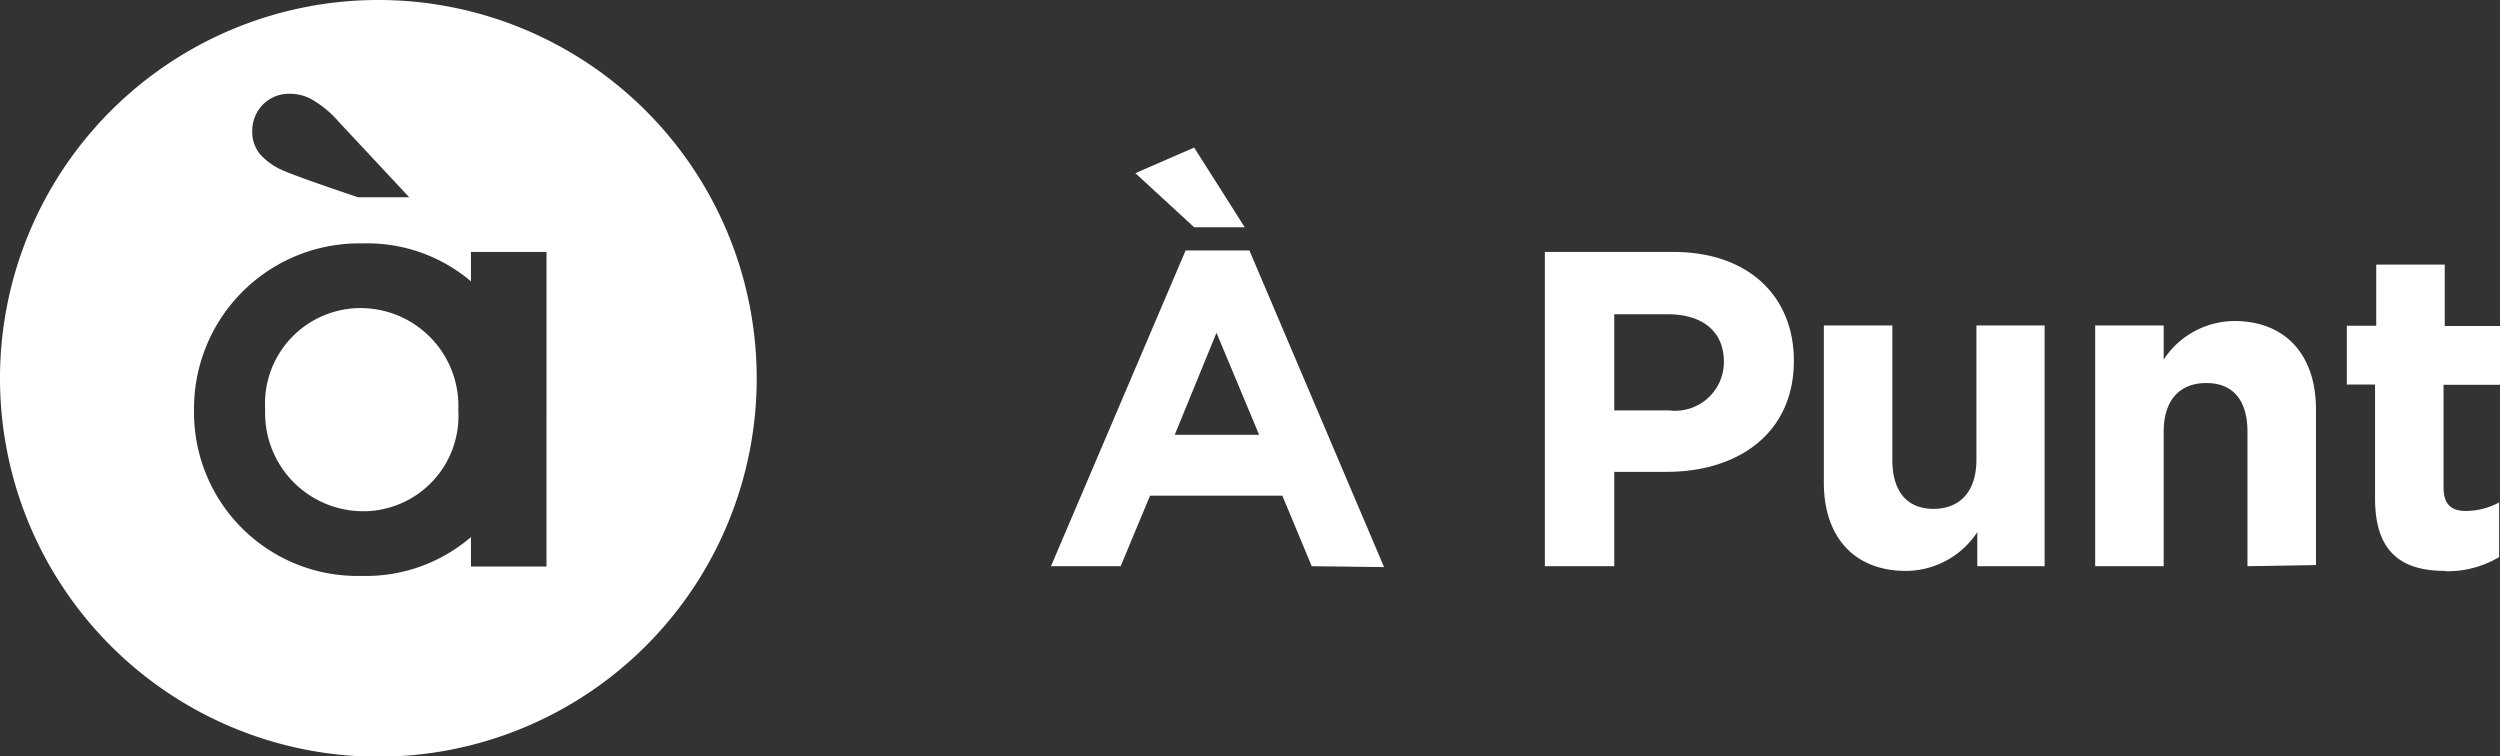
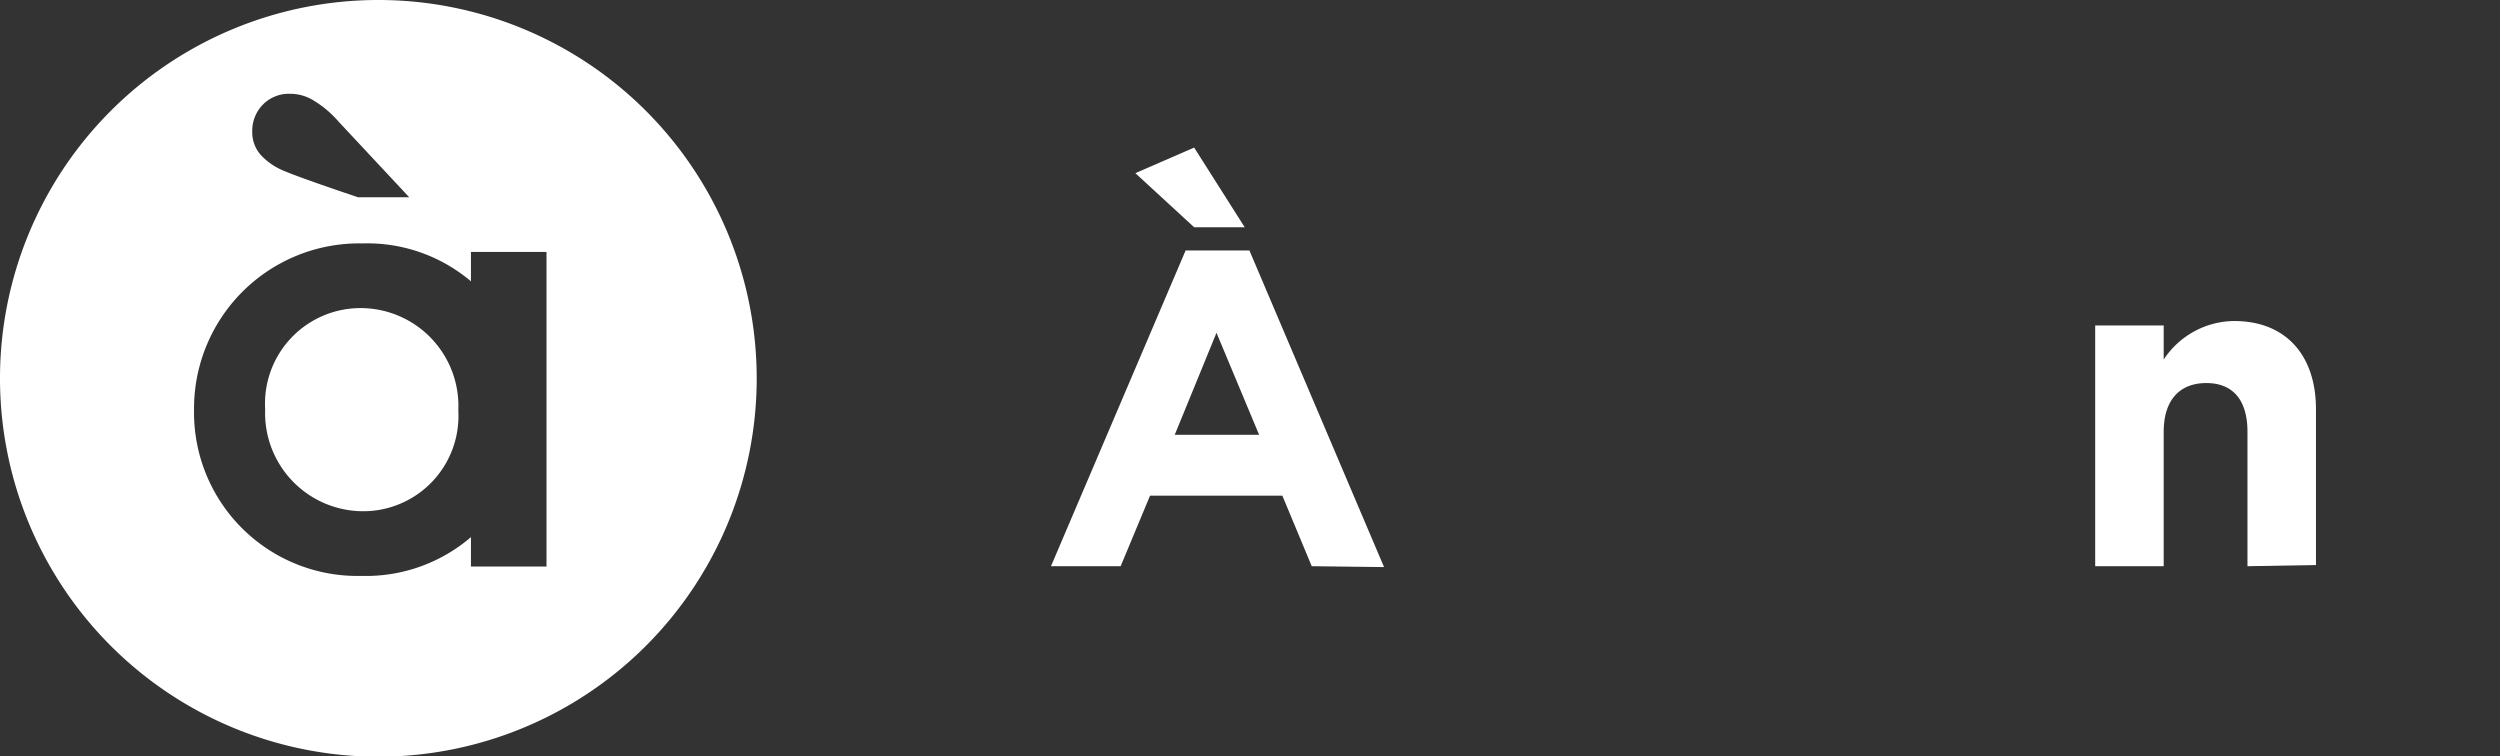
<svg xmlns="http://www.w3.org/2000/svg" id="Capa_1" data-name="Capa 1" viewBox="0 0 85.04 25.73">
  <rect x="0" y="0" width="85.04" height="25.73" fill="#333333" stroke="none" />
  <defs>
    <style>.cls-1{fill:#fff;fill-rule:evenodd;}</style>
  </defs>
  <title>a-punt [Convertido]</title>
  <path class="cls-1" d="M39.91,28.35A12.87,12.87,0,1,1,27,15.48,12.87,12.87,0,0,1,39.91,28.35Zm-9.72-4.3v1a5.45,5.45,0,0,0-3.68-1.29,5.62,5.62,0,0,0-5.74,5.66v.05a5.56,5.56,0,0,0,5.7,5.6,5.48,5.48,0,0,0,3.72-1.32v1h2.57V24.05Zm-.43,5.4a3.24,3.24,0,0,1-3.27,3.42,3.34,3.34,0,0,1-3.3-3.47v0a3.25,3.25,0,0,1,3.26-3.44,3.33,3.33,0,0,1,3.31,3.48Zm-4.07-9.83a3.56,3.56,0,0,0-.85-.72,1.51,1.51,0,0,0-.81-.23,1.24,1.24,0,0,0-.92.37,1.28,1.28,0,0,0-.36.92,1.17,1.17,0,0,0,.28.78,2.2,2.2,0,0,0,.82.56c.61.26,2.5.89,2.5.89h1.74Z" transform="translate(-14.17 -15.48)" />
  <path class="cls-1" d="M58.79,34.74l-1-2.4H53.29l-1,2.4H49.92L54.5,24h2.17l4.58,10.77Zm-4-11.53-2-1.84,2-.87,1.72,2.71Zm.76,3.59-1.42,3.47H57Z" transform="translate(-14.17 -15.48)" />
-   <path class="cls-1" d="M70.87,31.53H69.08v3.21H66.72V24.05h4.37c2.56,0,4.1,1.51,4.1,3.7v0C75.19,30.25,73.26,31.53,70.87,31.53Zm1.94-3.74c0-1.05-.74-1.62-1.91-1.62H69.08v3.27h1.86a1.66,1.66,0,0,0,1.87-1.62Z" transform="translate(-14.17 -15.48)" />
-   <path class="cls-1" d="M81.43,34.74V33.58A2.92,2.92,0,0,1,79,34.9c-1.76,0-2.79-1.16-2.79-3V26.55h2.33v4.57c0,1.1.52,1.67,1.4,1.67s1.46-.57,1.46-1.67V26.55h2.32v8.19Z" transform="translate(-14.17 -15.48)" />
  <path class="cls-1" d="M90.62,34.74V30.17c0-1.1-.51-1.66-1.4-1.66s-1.45.56-1.45,1.66v4.57H85.44V26.55h2.33v1.16a2.9,2.9,0,0,1,2.4-1.31c1.75,0,2.78,1.16,2.78,3v5.3Z" transform="translate(-14.17 -15.48)" />
-   <path class="cls-1" d="M97.35,34.9c-1.42,0-2.39-.57-2.39-2.46V28.56H94v-2h1V24.48h2.33v2.09h1.92v2H97.29v3.49c0,.54.23.8.75.8a2.38,2.38,0,0,0,1.14-.29v1.86a3.41,3.41,0,0,1-1.83.48" transform="translate(-14.17 -15.48)" />
</svg>